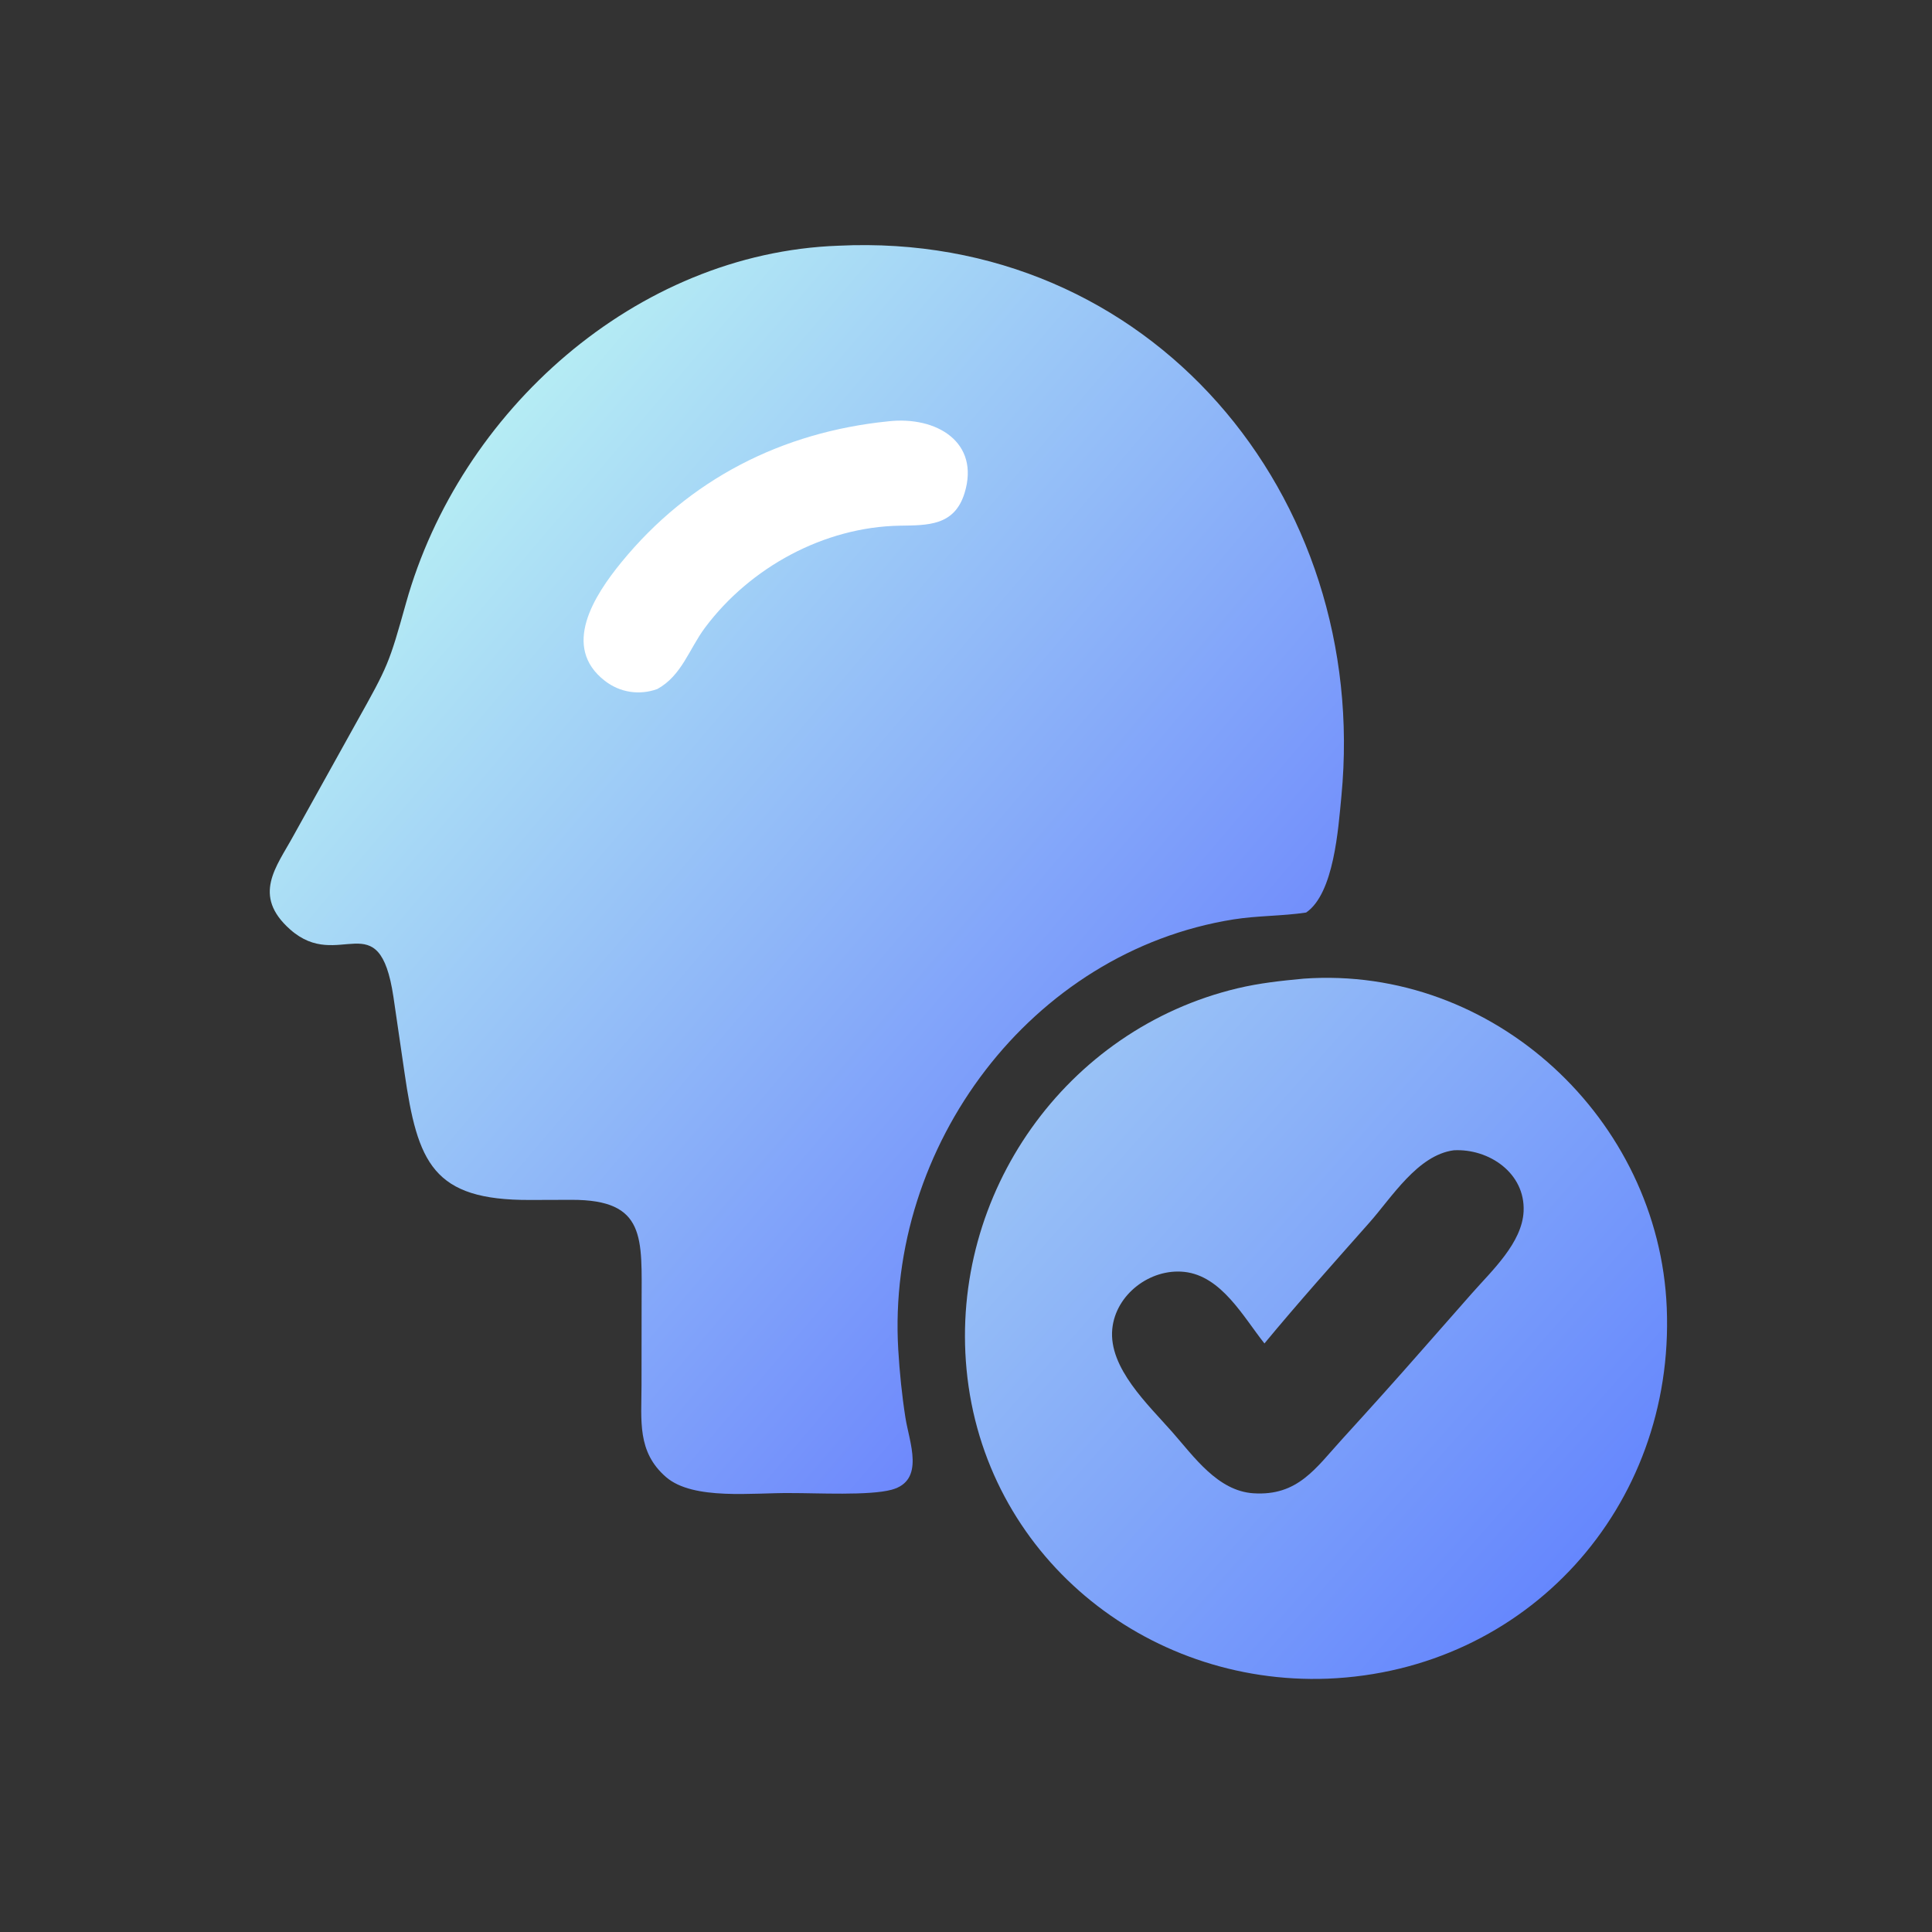
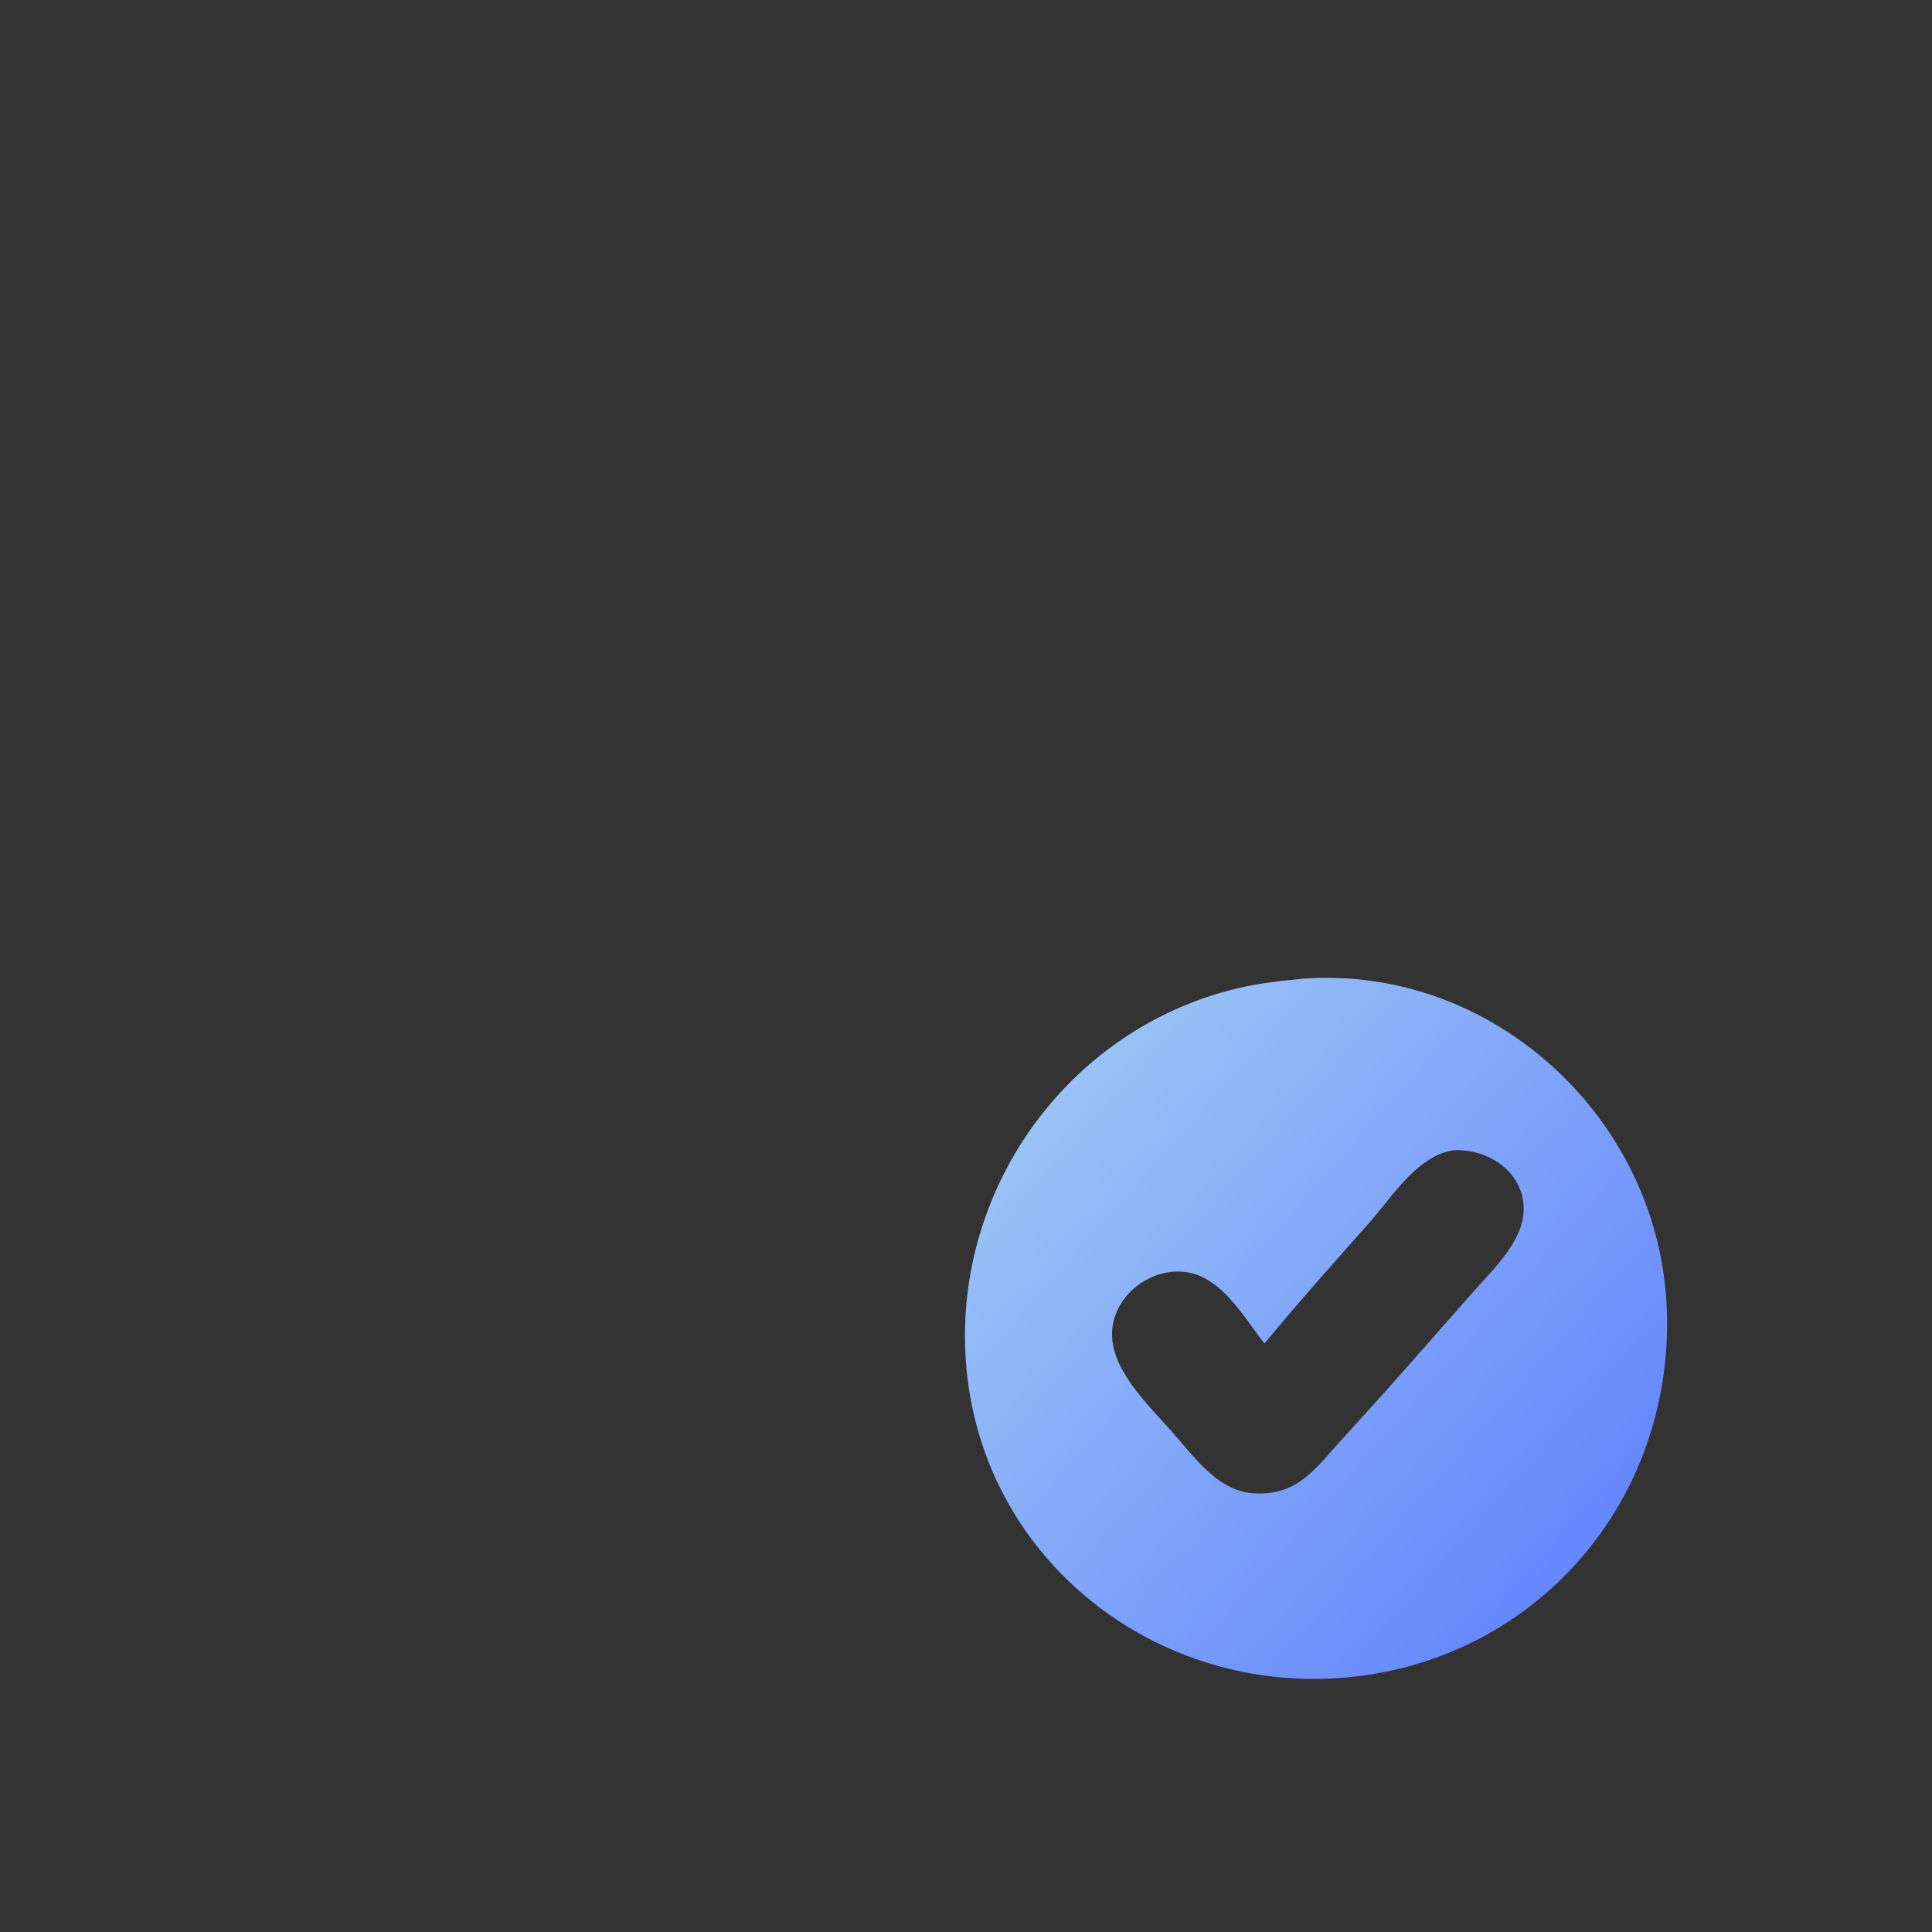
<svg xmlns="http://www.w3.org/2000/svg" width="1024" height="1024">
  <rect width="100%" height="100%" fill="#333333" stroke="none" />
  <defs>
    <linearGradient id="a" x1="522.282" x2="349.734" y1="516.605" y2="363.929" gradientUnits="userSpaceOnUse">
      <stop offset="0" stop-color="#6687FD" />
      <stop offset="1" stop-color="#99C2F6" />
    </linearGradient>
  </defs>
-   <path fill="url(#a)" d="M431.888 324.19c62.847-4.464 117.699 46.513 120.248 109.072 2.687 65.946-46.314 120.16-112.37 122.821-60.606 2.276-113.795-41.272-119.586-102.46-5.51-58.228 32.867-112.678 89.784-126.237 7.279-1.734 14.483-2.501 21.924-3.196zm49.691 56.857c-11.937 1.578-20.517 15.567-27.911 23.917-11.732 13.249-23.515 26.433-34.804 40.068-6.969-8.746-14.229-22.402-26.58-23.707-11.273-1.191-22.729 7.486-23.83 18.932-1.241 12.894 11.856 25.016 19.877 34.133 7.182 8.159 15.046 19.485 26.837 20.275 14.751.987 20.642-8.29 29.469-17.967 9.002-9.87 17.9-19.748 26.703-29.802l16.286-18.502c6.472-7.364 16.637-16.672 17.09-27.166.546-12.644-11.484-20.801-23.137-20.181z" transform="scale(1.6)" />
+   <path fill="url(#a)" d="M431.888 324.19c62.847-4.464 117.699 46.513 120.248 109.072 2.687 65.946-46.314 120.16-112.37 122.821-60.606 2.276-113.795-41.272-119.586-102.46-5.51-58.228 32.867-112.678 89.784-126.237 7.279-1.734 14.483-2.501 21.924-3.196zm49.691 56.857c-11.937 1.578-20.517 15.567-27.911 23.917-11.732 13.249-23.515 26.433-34.804 40.068-6.969-8.746-14.229-22.402-26.58-23.707-11.273-1.191-22.729 7.486-23.83 18.932-1.241 12.894 11.856 25.016 19.877 34.133 7.182 8.159 15.046 19.485 26.837 20.275 14.751.987 20.642-8.29 29.469-17.967 9.002-9.87 17.9-19.748 26.703-29.802l16.286-18.502c6.472-7.364 16.637-16.672 17.09-27.166.546-12.644-11.484-20.801-23.137-20.181" transform="scale(1.6)" />
  <defs>
    <linearGradient id="b" x1="393.683" x2="143.414" y1="379.774" y2="166.778" gradientUnits="userSpaceOnUse">
      <stop offset="0" stop-color="#6E89FC" />
      <stop offset="1" stop-color="#B5ECF4" />
    </linearGradient>
  </defs>
-   <path fill="url(#b)" d="M277.753 81.394c103.264-4.97 176.175 82.88 166.603 182.353-1.029 10.691-2.442 32.215-11.682 38.54-7.967 1.202-16.079 1.007-24.058 2.279-67.121 10.7-115.029 75.093-111.061 142.456.444 7.547 1.212 15.141 2.381 22.61 1.273 8.133 6.617 20.808-4.55 23.856-7.411 2.024-24.886 1.081-33.429 1.11-12.267-.169-32.3 2.505-41.318-5.296-9.643-8.341-8.141-18.737-8.127-30.299l.028-27.182c.016-21.718 1.625-34.418-23.203-34.361l-13.829.044c-32.11.103-37.192-12.196-41.532-42.321l-3.652-24.985c-4.748-31.574-17.978-7.932-34.194-22.288-12.775-11.309-4.539-20.761 1.04-31l20.986-37.759c10.377-18.544 10.715-19.274 16.341-39.382 17.758-63.473 76.006-115.968 143.256-118.375z" transform="scale(1.6)" />
-   <path fill="#fff" d="M470.906 223.296c25.41-2.837 48.624 11.026 40.339 38.02-5.381 17.527-19.637 17.055-34.36 17.308-40.072.683-79.288 22.046-103.19 54.022-8.413 11.253-12.316 25.413-25.305 32.556-9.486 3.414-19.76 1.894-27.81-4.35-23.2-17.986-5.662-45.174 8.777-62.847 35.982-44.042 85.14-69.043 141.549-74.709z" />
</svg>